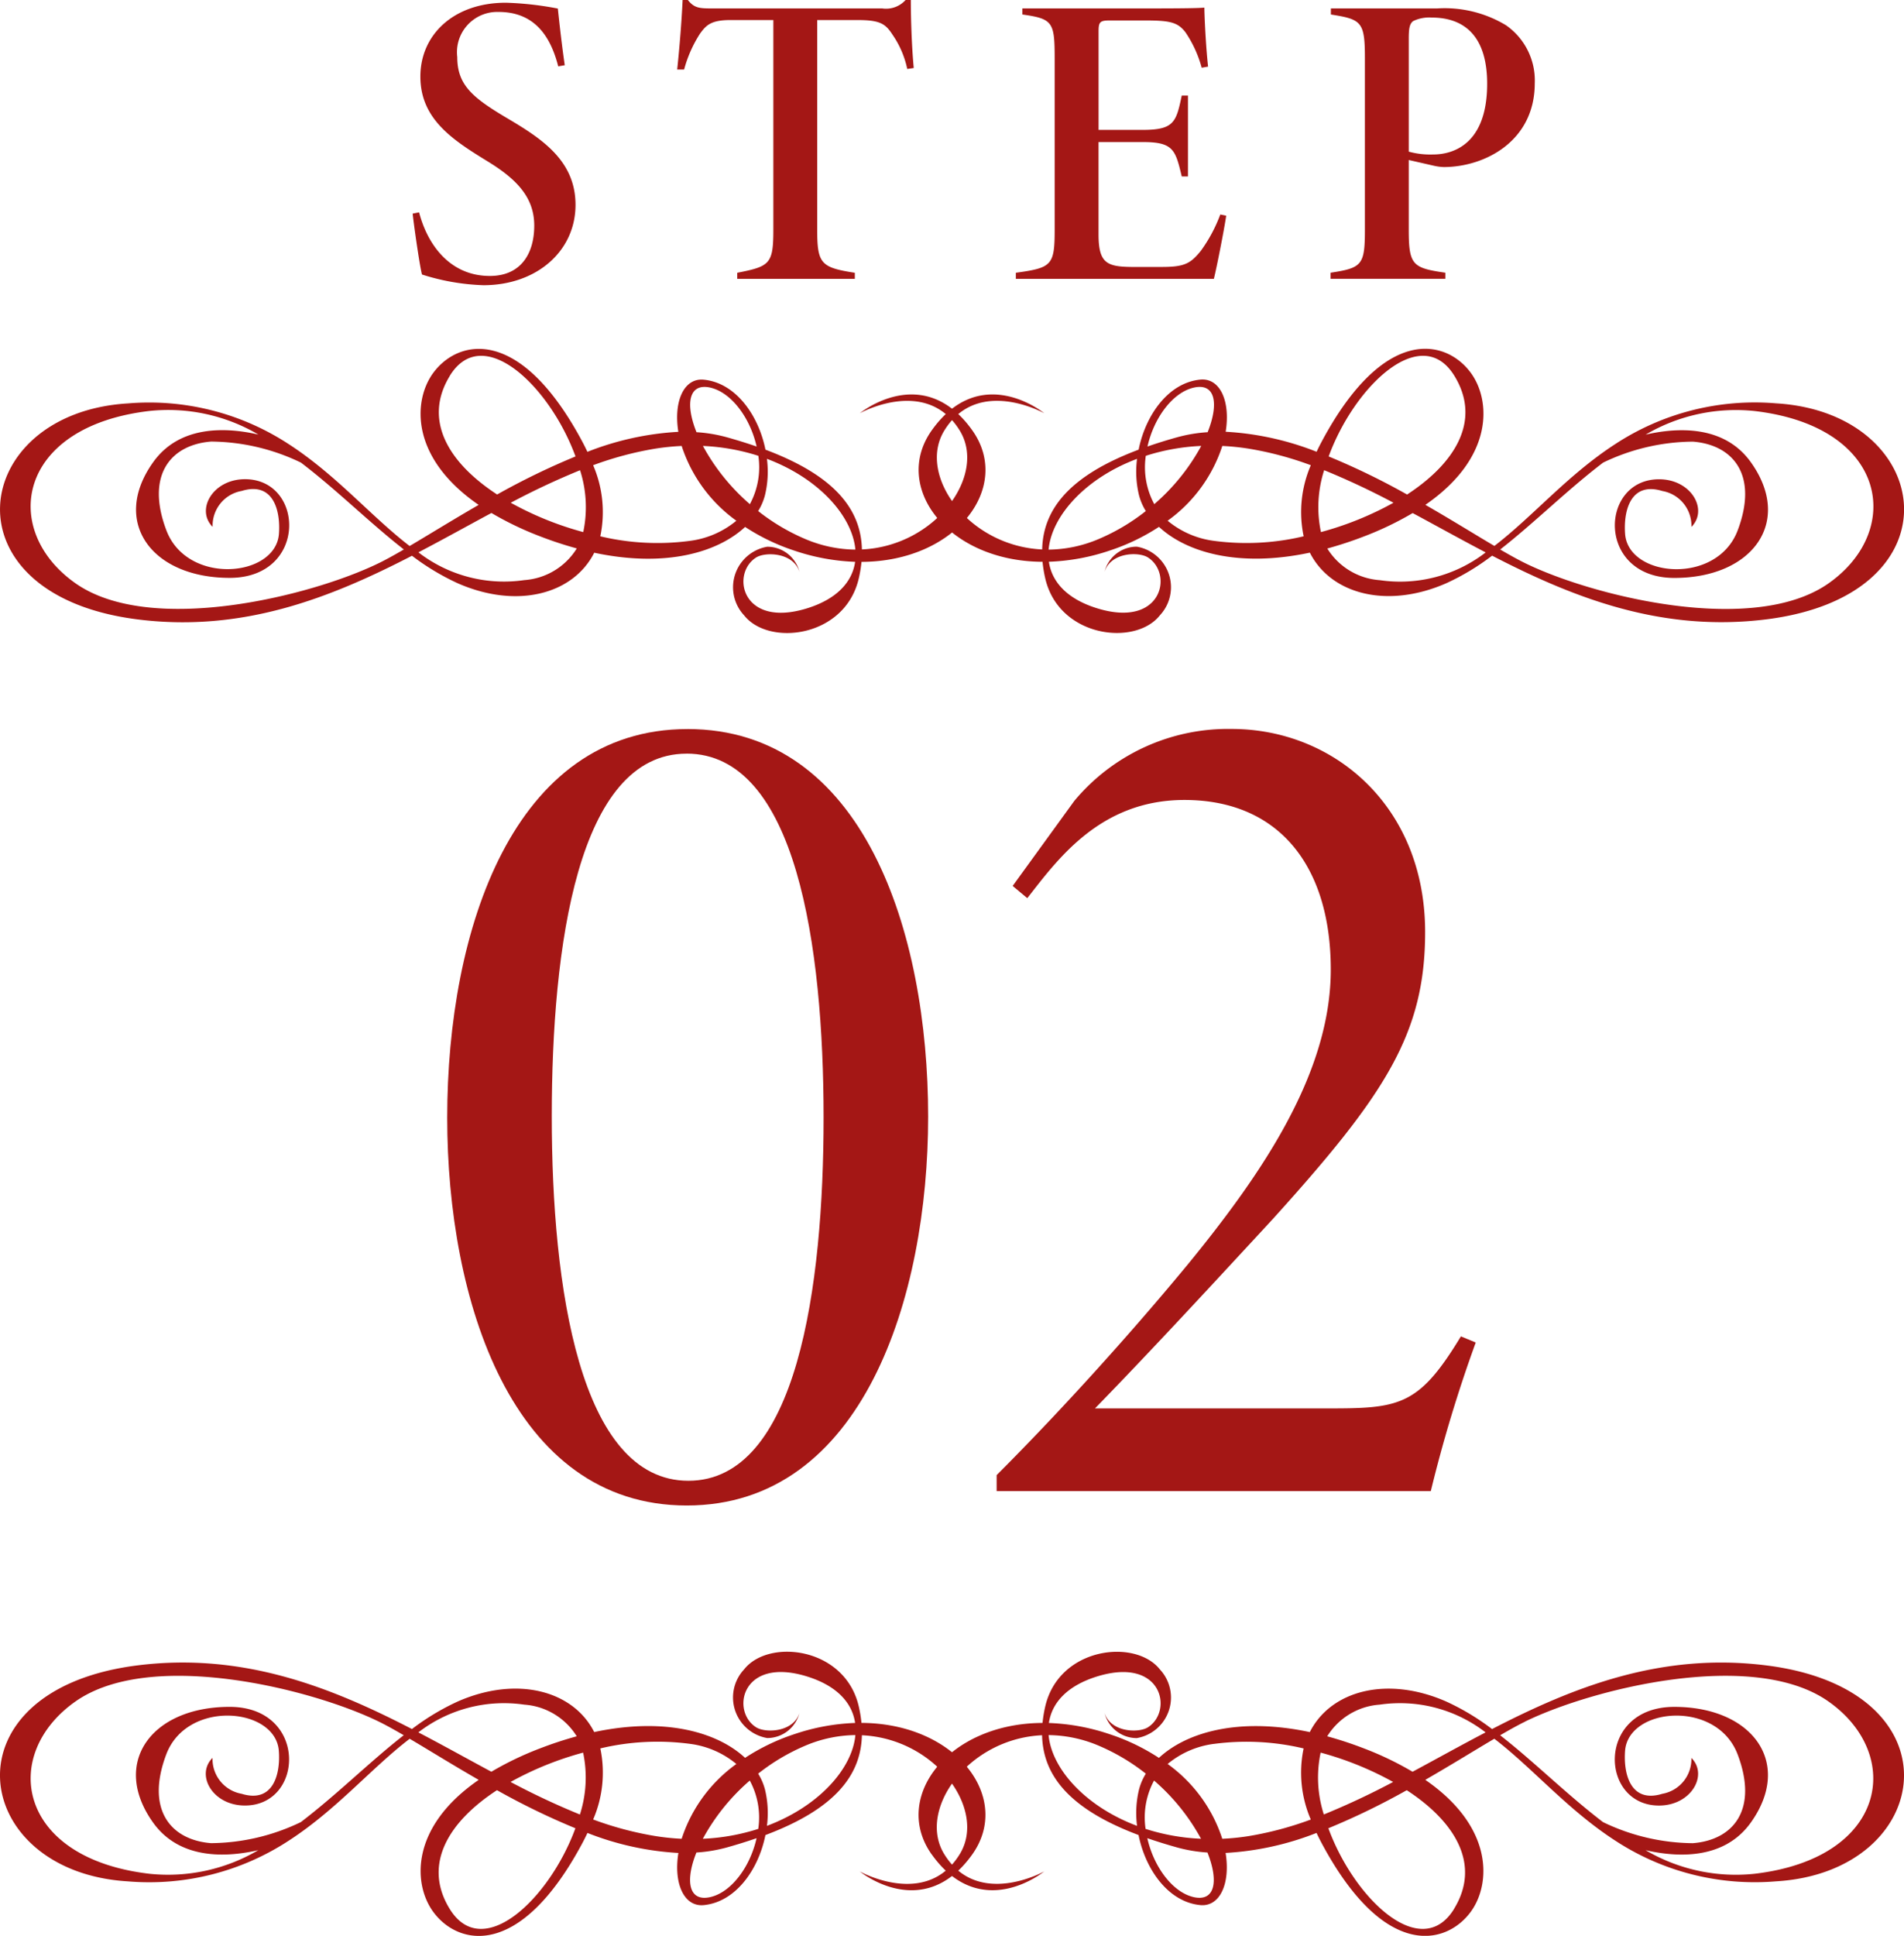
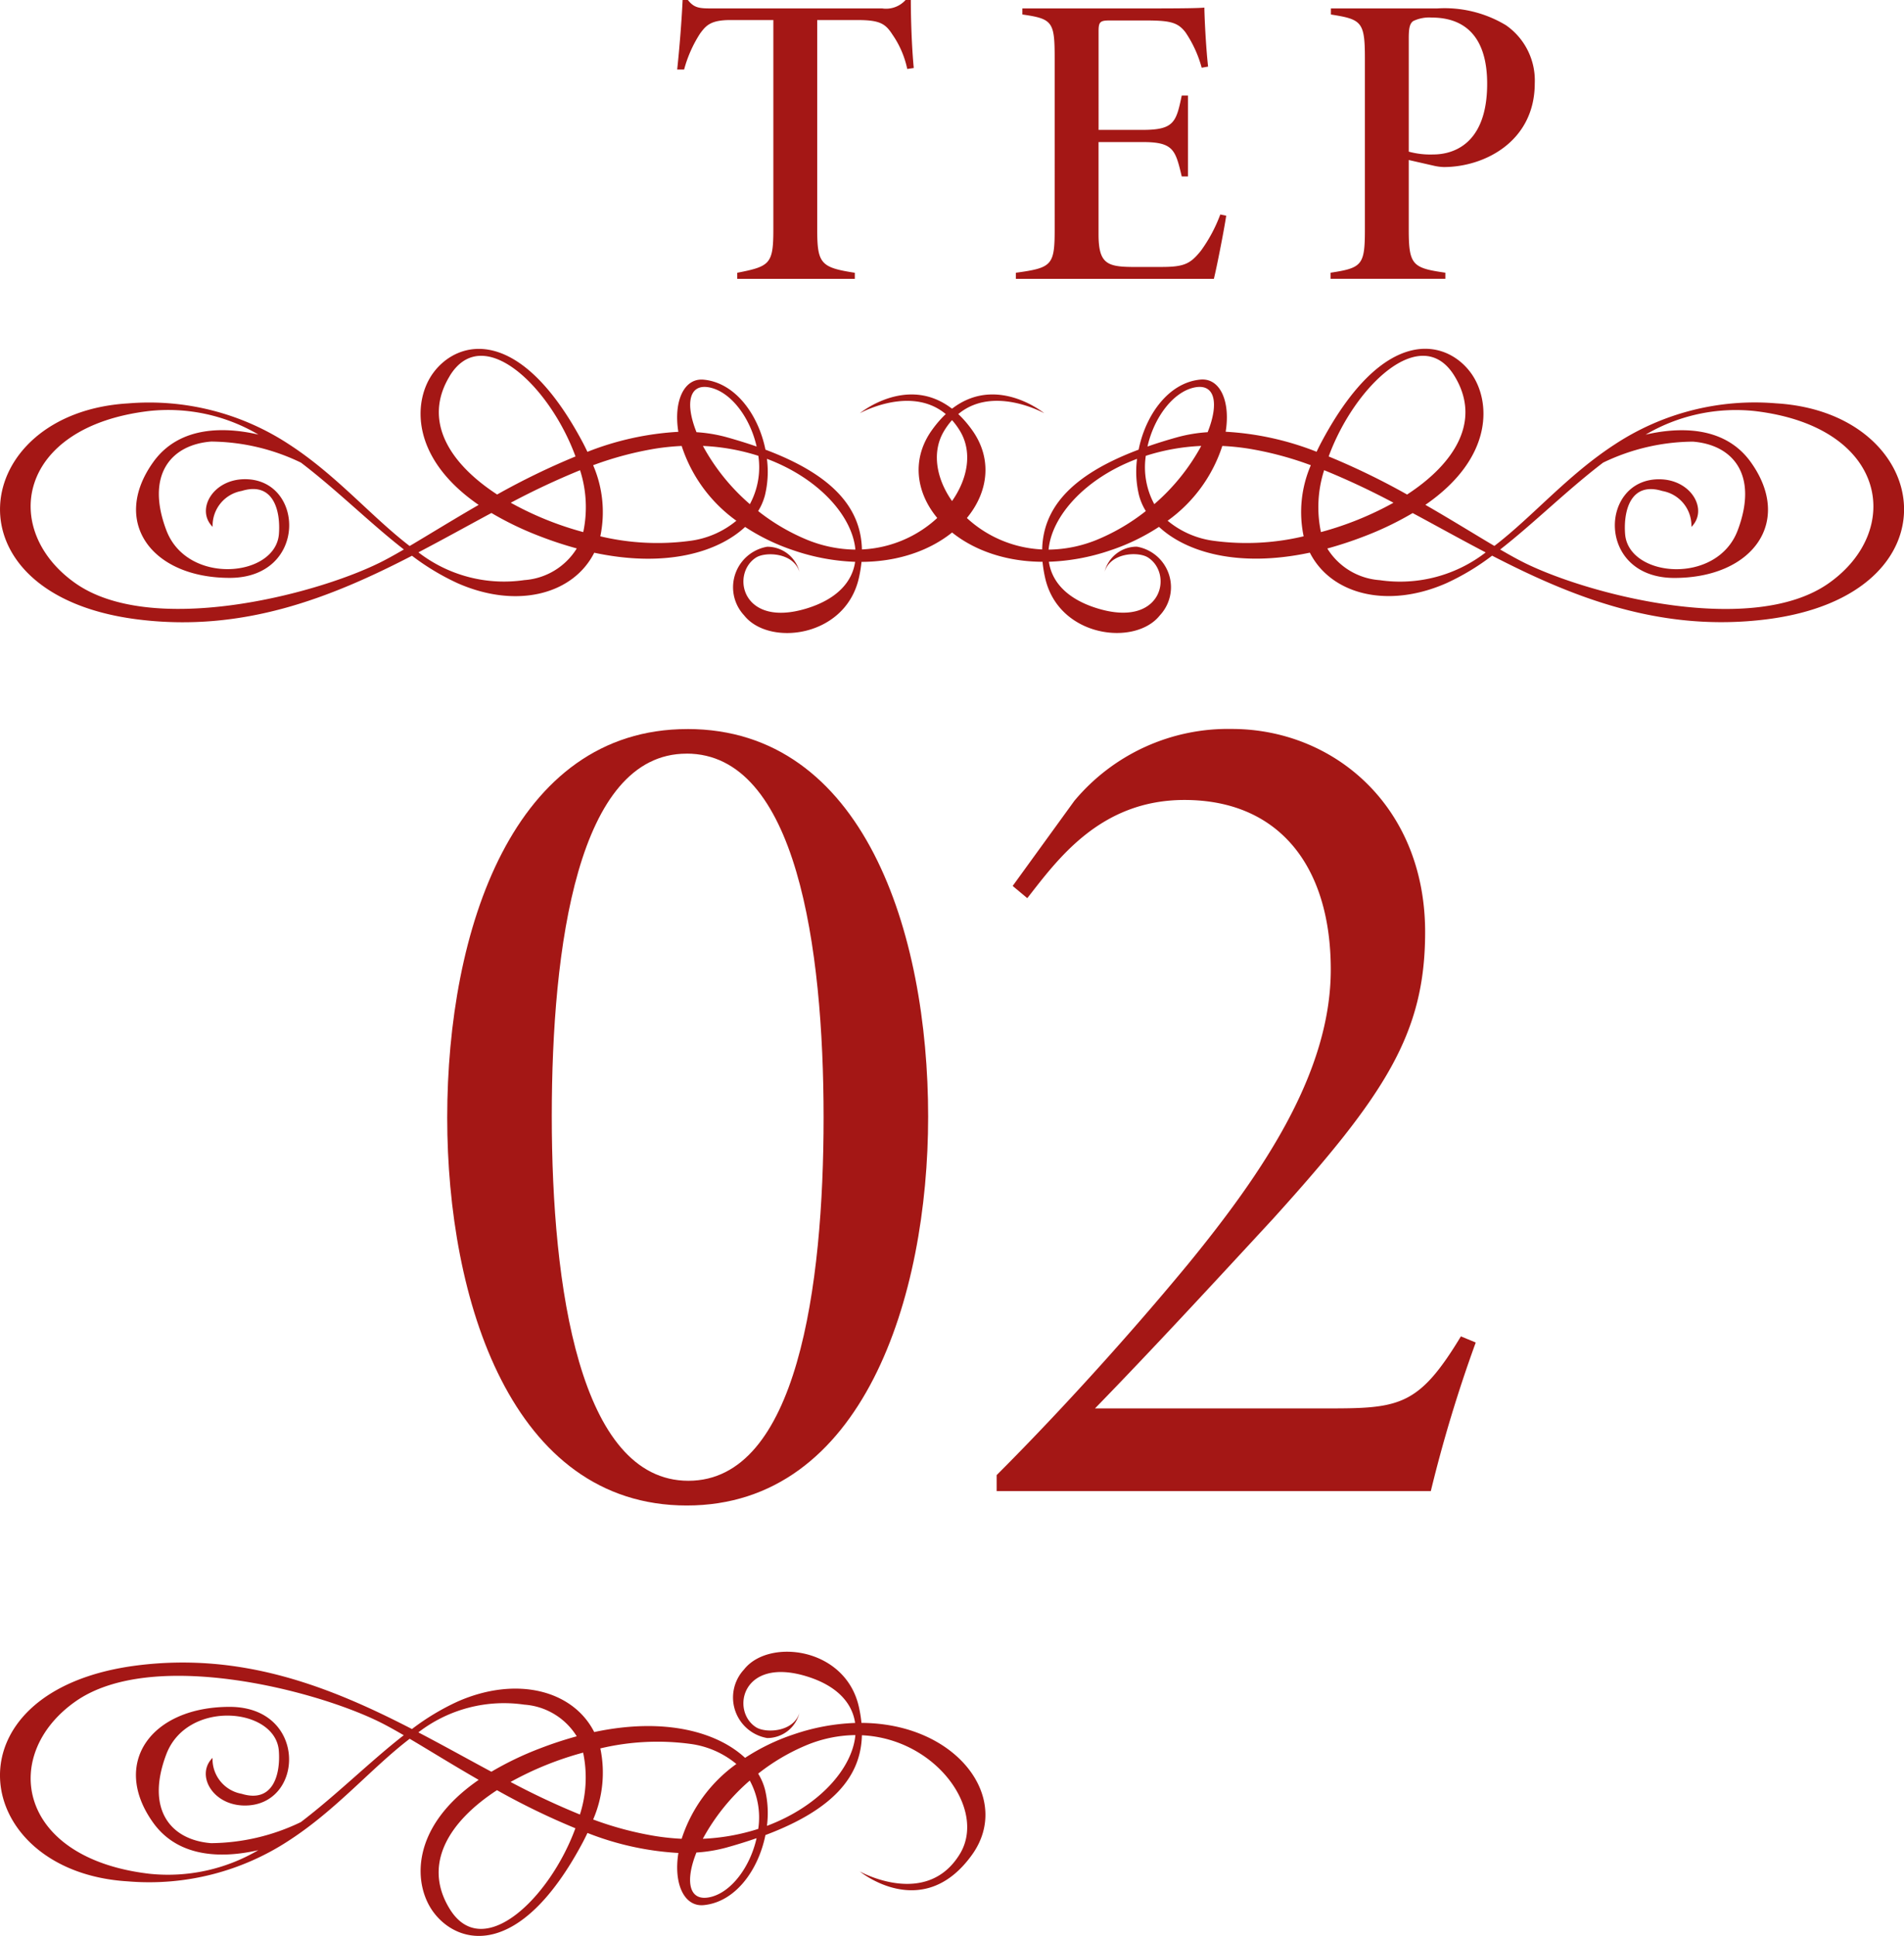
<svg xmlns="http://www.w3.org/2000/svg" id="グループ_26608" data-name="グループ 26608" width="119.038" height="120.979" viewBox="0 0 119.038 120.979">
  <defs>
    <clipPath id="clip-path">
      <rect id="長方形_14396" data-name="長方形 14396" width="119.038" height="120.979" transform="translate(0 0)" fill="none" />
    </clipPath>
  </defs>
  <g id="グループ_26607" data-name="グループ 26607" clip-path="url(#clip-path)">
    <path id="パス_21731" data-name="パス 21731" d="M42.978,45.561c11,0,15.05,12.676,15.05,24.225,0,11.257-4.076,24.3-15.091,24.3-10.955,0-14.977-12.851-14.977-24.238,0-11.738,4.131-24.285,15.018-24.285M42.923,47.1c-6.809,0-8.426,12.082-8.426,22.67,0,10.615,1.733,22.771,8.541,22.771s8.453-12.156,8.453-22.7c0-10.662-1.7-22.744-8.568-22.744" fill="#a41715" />
    <path id="パス_21732" data-name="パス 21732" d="M92.263,83.9a87.618,87.618,0,0,0-2.809,9.287H62.31v-1c4.172-4.172,8.521-9.012,12-13.226C78.956,73.272,83.2,67.038,83.2,60.594c0-6.48-3.251-10.6-9.15-10.6-5.3,0-7.971,3.779-9.824,6.136l-.914-.763,3.851-5.311a12.511,12.511,0,0,1,9.844-4.5c6.352,0,12.092,4.8,12.092,12.695,0,6.354-2.508,10.172-9.51,17.918-3.621,3.916-7.521,8.145-11.129,11.848H83.572c4.035-.014,5.248-.34,7.763-4.5Z" fill="#a41715" />
-     <path id="パス_21733" data-name="パス 21733" d="M34.9,4.146c-.519-2.041-1.6-3.4-3.732-3.4a2.518,2.518,0,0,0-2.58,2.822c0,1.764.982,2.553,3.146,3.834,2.145,1.271,4.247,2.639,4.247,5.4,0,2.9-2.44,5.022-5.753,5.022a14.019,14.019,0,0,1-3.845-.668c-.155-.568-.546-3.363-.581-3.807l.4-.078c.526,2.026,1.932,3.975,4.425,3.975,1.939,0,2.774-1.4,2.774-3.147,0-1.765-1.1-2.908-2.936-4.027-2.2-1.348-4.183-2.647-4.183-5.289,0-2.6,2.07-4.613,5.346-4.613a20.112,20.112,0,0,1,3.248.365c.1.945.251,2.3.432,3.541Z" fill="#a41715" />
    <path id="パス_21734" data-name="パス 21734" d="M56.721,4.31A5.893,5.893,0,0,0,55.8,2.167c-.441-.683-.781-.914-2.188-.914H51.092V14.347c0,2.137.233,2.371,2.352,2.7v.381H46.093v-.381c2.034-.4,2.257-.539,2.257-2.7V1.253H45.657c-1.237,0-1.522.35-1.886.84a7.923,7.923,0,0,0-1,2.252h-.433c.149-1.4.278-3.029.34-4.346h.327c.4.508.722.528,1.523.528H55.158A1.636,1.636,0,0,0,56.616,0h.329c0,1.133.053,2.887.183,4.25Z" fill="#a41715" />
    <path id="パス_21735" data-name="パス 21735" d="M76.662,13.482c-.13.891-.6,3.266-.771,3.945H63.511v-.381c2.255-.31,2.427-.459,2.427-2.709V3.671c0-2.3-.112-2.494-2.021-2.765V.527h7.7c2.439,0,3.371-.018,3.679-.053.017.961.121,2.7.233,3.688l-.4.07a7.361,7.361,0,0,0-1.009-2.207c-.477-.627-.958-.746-2.492-.746h-2.26c-.6,0-.685.1-.685.687V8.117h2.767c1.954,0,2.086-.49,2.433-2.147h.388v5.057h-.388c-.392-1.635-.506-2.149-2.415-2.149H68.681v5.758c0,1.793.5,2.03,2.056,2.047h1.9c1.434,0,1.8-.217,2.448-1.019a9.431,9.431,0,0,0,1.208-2.26Z" fill="#a41715" />
    <path id="パス_21736" data-name="パス 21736" d="M89.834.528a7.431,7.431,0,0,1,4.319,1.049,4.2,4.2,0,0,1,1.8,3.63c0,3.637-3.15,5.233-5.687,5.233a3.228,3.228,0,0,1-.568-.07L88.075,10v4.362c0,2.215.25,2.386,2.288,2.681v.381H83.189v-.381c1.979-.3,2.144-.486,2.144-2.709V3.633c0-2.277-.207-2.424-2.126-2.726V.528ZM88.075,9.477a5.1,5.1,0,0,0,1.541.176c1.126,0,3.361-.545,3.361-4.42,0-3.022-1.471-4.135-3.465-4.135a2.313,2.313,0,0,0-1.16.219c-.224.164-.277.471-.277,1.086Z" fill="#a41715" />
    <path id="パス_21737" data-name="パス 21737" d="M60.78,26.882c-3.075-4.3-7.022-1.057-7.022-1.057s4.171-2.331,6.256,1.1c1.68,2.766-1.495,7.2-6.127,7.413-.058-2.5-1.688-4.606-6.031-6.236C47.415,25.92,45.98,23.922,44,23.728c-1.23-.122-1.9,1.338-1.59,3.259a18.232,18.232,0,0,0-5.685,1.25c-.1-.211-.205-.424-.321-.641-3.916-7.318-7.783-6.385-9.321-4.288-1.247,1.7-1.482,5.268,2.842,8.246-1.61.928-3.078,1.839-4.314,2.569-2.393-1.831-4.57-4.426-7.537-6.351h0A15.927,15.927,0,0,0,8,25.211c-9.914.59-11.606,11.966.613,13.5,6.587.825,12.065-1.358,17.144-3.979a15.085,15.085,0,0,0,2.869,1.723c3.681,1.614,7.2.7,8.526-1.912,4.494.956,7.74-.038,9.432-1.612a13.052,13.052,0,0,0,3.06,1.474,13.323,13.323,0,0,0,3.819.707c-.18,1.253-1.137,2.34-3.057,2.921-4.04,1.222-4.725-2.179-3.136-3.19.585-.372,2.339-.319,2.711.9a2.069,2.069,0,0,0-2.015-1.575,2.571,2.571,0,0,0-1.445,4.287c1.538,1.958,6.338,1.4,7.177-2.34a8.107,8.107,0,0,0,.163-1c5.944-.024,9.444-4.7,6.921-8.229M44.434,24.23c1.3.313,2.467,1.886,2.87,3.676q-.882-.306-1.9-.59a9.384,9.384,0,0,0-1.859-.306c-.719-1.794-.479-3.108.892-2.78m2.445,7.278a13.035,13.035,0,0,1-2.936-3.639,13.236,13.236,0,0,1,3.466.617,4.855,4.855,0,0,1-.53,3.022M28.117,23.494c2.065-3.372,6.253.63,7.864,5.032a44.953,44.953,0,0,0-4.9,2.378c-2.978-1.939-4.675-4.608-2.96-7.41m8.347,9.76a20.137,20.137,0,0,1-4.536-1.835,47.4,47.4,0,0,1,4.333-2.032,7.548,7.548,0,0,1,.2,3.867m-12.78,1.938C19.49,37.243,9.423,39.759,4.716,36.45S1.034,26.663,9.33,25.685a11.132,11.132,0,0,1,6.828,1.474c-1.946-.45-4.9-.629-6.581,1.725-2.659,3.721-.107,7.23,4.784,7.23s4.692-6.167.957-6.167c-2.02,0-3.092,1.914-2.025,2.977a2.2,2.2,0,0,1,1.815-2.242c2-.616,2.442,1.266,2.33,2.693-.214,2.709-5.732,3.215-7.037-.234s.268-5.347,2.8-5.546a13.133,13.133,0,0,1,5.614,1.316c2.253,1.715,4.326,3.788,6.434,5.428-.581.339-1.107.631-1.561.853m9.095,1.061a8.758,8.758,0,0,1-6.624-1.734c1.551-.81,3.066-1.654,4.566-2.46a19.824,19.824,0,0,0,3.029,1.455,23.448,23.448,0,0,0,2.306.76,4.193,4.193,0,0,1-3.277,1.979M43.144,33.8a15.428,15.428,0,0,1-5.612-.283,7.387,7.387,0,0,0-.449-4.443A21.036,21.036,0,0,1,41,28.033a15.105,15.105,0,0,1,1.618-.163,9.279,9.279,0,0,0,3.419,4.673A5.666,5.666,0,0,1,43.144,33.8M47.4,31.938a3.6,3.6,0,0,0,.425-.987,6.264,6.264,0,0,0,.123-2.276c3.24,1.216,5.341,3.574,5.531,5.673a8.215,8.215,0,0,1-3.155-.671A12.826,12.826,0,0,1,47.4,31.938" fill="#a41715" />
    <path id="パス_21738" data-name="パス 21738" d="M65.179,35.111a8.069,8.069,0,0,0,.162,1c.839,3.739,5.64,4.3,7.177,2.341a2.571,2.571,0,0,0-1.444-4.288,2.071,2.071,0,0,0-2.016,1.575c.372-1.222,2.127-1.276,2.712-.9,1.589,1.011.9,4.412-3.137,3.189-1.919-.581-2.876-1.667-3.057-2.921A13.262,13.262,0,0,0,69.4,34.4a13.071,13.071,0,0,0,3.06-1.474c1.691,1.574,4.938,2.568,9.432,1.612,1.322,2.608,4.845,3.527,8.526,1.913a15,15,0,0,0,2.868-1.724c5.079,2.621,10.558,4.8,17.145,3.98,12.218-1.529,10.527-12.906.613-13.5a15.919,15.919,0,0,0-10.079,2.56h0c-2.967,1.925-5.143,4.521-7.537,6.351-1.235-.729-2.7-1.641-4.314-2.568,4.324-2.979,4.089-6.546,2.843-8.247-1.538-2.1-5.405-3.029-9.321,4.288-.116.217-.222.43-.322.642a18.228,18.228,0,0,0-5.685-1.251c.31-1.92-.359-3.38-1.589-3.259-1.978.194-3.412,2.192-3.853,4.378-4.344,1.631-5.973,3.738-6.031,6.237-4.632-.213-7.807-4.647-6.128-7.413,2.086-3.435,6.257-1.1,6.257-1.1s-3.947-3.245-7.023,1.057c-2.523,3.529.978,8.205,6.922,8.228m10.316-8.1a9.383,9.383,0,0,0-1.859.305q-1.021.283-1.9.591c.4-1.791,1.568-3.364,2.87-3.676,1.371-.329,1.611.986.891,2.78m-3.866,1.476a13.228,13.228,0,0,1,3.466-.618,13.021,13.021,0,0,1-2.936,3.639,4.847,4.847,0,0,1-.53-3.021m16.332,2.418a44.786,44.786,0,0,0-4.9-2.378c1.612-4.4,5.8-8.405,7.864-5.032,1.716,2.8.018,5.471-2.959,7.41m-5.184-1.518a47.129,47.129,0,0,1,4.332,2.033,20.162,20.162,0,0,1-4.536,1.834,7.56,7.56,0,0,1,.2-3.867M93.793,34.34c2.107-1.641,4.181-3.713,6.434-5.429A13.132,13.132,0,0,1,105.84,27.6c2.529.2,4.1,2.1,2.8,5.546s-6.824,2.942-7.038.233c-.112-1.426.327-3.309,2.331-2.693a2.2,2.2,0,0,1,1.814,2.243c1.068-1.064,0-2.977-2.024-2.977-3.735,0-3.934,6.166.957,6.166s7.442-3.508,4.784-7.23c-1.681-2.354-4.636-2.174-6.581-1.725a11.139,11.139,0,0,1,6.828-1.474c8.295.979,9.32,7.457,4.613,10.766s-14.773.792-18.968-1.258c-.453-.222-.979-.515-1.56-.853m-10.812-.065a23.9,23.9,0,0,0,2.306-.76,19.793,19.793,0,0,0,3.03-1.455c1.5.805,3.014,1.65,4.565,2.46a8.761,8.761,0,0,1-6.624,1.733,4.2,4.2,0,0,1-3.277-1.978M73,32.543a9.275,9.275,0,0,0,3.419-4.673,15.138,15.138,0,0,1,1.618.164,20.882,20.882,0,0,1,3.916,1.04,7.377,7.377,0,0,0-.449,4.442,15.435,15.435,0,0,1-5.613.284A5.667,5.667,0,0,1,73,32.543m-4.287,1.134a8.225,8.225,0,0,1-3.155.672c.19-2.1,2.29-4.458,5.53-5.673a6.286,6.286,0,0,0,.123,2.276,3.593,3.593,0,0,0,.426.986,12.812,12.812,0,0,1-2.924,1.739" fill="#a41715" />
    <path id="パス_21739" data-name="パス 21739" d="M53.859,107.672a8.071,8.071,0,0,0-.162-1c-.839-3.739-5.64-4.3-7.177-2.341a2.571,2.571,0,0,0,1.444,4.288,2.071,2.071,0,0,0,2.016-1.575c-.372,1.222-2.127,1.276-2.712.9-1.589-1.011-.9-4.412,3.137-3.189,1.919.581,2.876,1.667,3.057,2.921a13.261,13.261,0,0,0-3.82.707,13.071,13.071,0,0,0-3.06,1.474c-1.691-1.574-4.938-2.568-9.432-1.612-1.322-2.608-4.844-3.527-8.526-1.913a15,15,0,0,0-2.868,1.724c-5.079-2.621-10.558-4.8-17.145-3.98-12.218,1.529-10.527,12.906-.613,13.5a15.919,15.919,0,0,0,10.079-2.56h0c2.967-1.925,5.143-4.521,7.537-6.351,1.235.729,2.7,1.641,4.314,2.568-4.324,2.979-4.089,6.547-2.843,8.247,1.538,2.1,5.405,3.029,9.321-4.288.116-.217.222-.43.322-.642a18.228,18.228,0,0,0,5.685,1.251c-.31,1.92.359,3.38,1.589,3.259,1.978-.194,3.412-2.192,3.853-4.378,4.344-1.631,5.973-3.738,6.031-6.237,4.632.213,7.807,4.647,6.128,7.413-2.086,3.435-6.257,1.1-6.257,1.1s3.947,3.245,7.023-1.057c2.523-3.529-.978-8.205-6.922-8.228m-10.316,8.1a9.383,9.383,0,0,0,1.859-.305q1.021-.284,1.9-.591c-.4,1.791-1.568,3.364-2.87,3.676-1.371.329-1.611-.986-.891-2.78m3.866-1.476a13.228,13.228,0,0,1-3.466.618,13.021,13.021,0,0,1,2.936-3.639,4.846,4.846,0,0,1,.53,3.021m-16.332-2.418a44.786,44.786,0,0,0,4.9,2.378c-1.612,4.4-5.8,8.405-7.864,5.032-1.716-2.8-.018-5.471,2.959-7.41m5.184,1.518a47.129,47.129,0,0,1-4.332-2.033,20.162,20.162,0,0,1,4.536-1.834,7.56,7.56,0,0,1-.2,3.867m-11.016-4.953c-2.107,1.641-4.181,3.713-6.434,5.429a13.132,13.132,0,0,1-5.613,1.315c-2.529-.2-4.1-2.1-2.8-5.546s6.824-2.942,7.038-.233c.112,1.426-.327,3.309-2.33,2.693a2.205,2.205,0,0,1-1.815-2.243c-1.068,1.064,0,2.977,2.024,2.977,3.735,0,3.934-6.166-.957-6.166s-7.442,3.508-4.784,7.23c1.681,2.354,4.636,2.174,6.581,1.725A11.139,11.139,0,0,1,9.33,117.1c-8.295-.979-9.32-7.457-4.613-10.766s14.773-.792,18.968,1.259c.453.221.979.514,1.56.852m10.812.065a23.9,23.9,0,0,0-2.306.76,19.793,19.793,0,0,0-3.03,1.455c-1.5-.805-3.014-1.65-4.565-2.46a8.761,8.761,0,0,1,6.624-1.733,4.2,4.2,0,0,1,3.277,1.978m9.979,1.732a9.275,9.275,0,0,0-3.419,4.673A15.139,15.139,0,0,1,41,114.749a20.882,20.882,0,0,1-3.916-1.04,7.377,7.377,0,0,0,.449-4.442,15.435,15.435,0,0,1,5.613-.284,5.667,5.667,0,0,1,2.891,1.257m4.287-1.134a8.225,8.225,0,0,1,3.155-.672c-.19,2.1-2.29,4.458-5.53,5.673a6.286,6.286,0,0,0-.123-2.276,3.593,3.593,0,0,0-.426-.986,12.811,12.811,0,0,1,2.924-1.739" fill="#a41715" />
-     <path id="パス_21740" data-name="パス 21740" d="M58.258,115.9c3.075,4.3,7.022,1.057,7.022,1.057s-4.171,2.331-6.256-1.1c-1.68-2.766,1.5-7.2,6.127-7.413.058,2.5,1.688,4.606,6.031,6.236.441,2.186,1.876,4.184,3.853,4.378,1.23.122,1.9-1.338,1.59-3.259a18.232,18.232,0,0,0,5.685-1.25c.1.211.205.424.321.641,3.916,7.318,7.783,6.385,9.321,4.288,1.247-1.7,1.482-5.268-2.842-8.246,1.61-.928,3.078-1.839,4.314-2.569,2.393,1.831,4.57,4.426,7.537,6.351h0a15.927,15.927,0,0,0,10.079,2.56c9.914-.59,11.606-11.966-.613-13.495-6.587-.825-12.065,1.358-17.144,3.979a15.085,15.085,0,0,0-2.869-1.723c-3.681-1.614-7.2-.7-8.526,1.912-4.494-.956-7.74.038-9.432,1.612a13.052,13.052,0,0,0-3.06-1.474,13.323,13.323,0,0,0-3.819-.707c.18-1.253,1.137-2.34,3.057-2.921,4.04-1.222,4.725,2.179,3.136,3.19-.585.372-2.339.319-2.711-.9a2.069,2.069,0,0,0,2.015,1.575,2.571,2.571,0,0,0,1.445-4.287c-1.538-1.958-6.338-1.4-7.177,2.34a8.106,8.106,0,0,0-.163,1c-5.944.024-9.444,4.7-6.921,8.229M74.6,118.553c-1.3-.313-2.467-1.886-2.87-3.676q.882.306,1.9.59a9.384,9.384,0,0,0,1.859.306c.719,1.794.479,3.108-.892,2.78m-2.445-7.278a13.035,13.035,0,0,1,2.936,3.639,13.235,13.235,0,0,1-3.466-.617,4.855,4.855,0,0,1,.53-3.022m18.762,8.014c-2.065,3.372-6.253-.63-7.864-5.032a44.953,44.953,0,0,0,4.9-2.378c2.978,1.939,4.675,4.608,2.96,7.41m-8.347-9.76a20.137,20.137,0,0,1,4.536,1.835,47.4,47.4,0,0,1-4.333,2.032,7.548,7.548,0,0,1-.2-3.867m12.78-1.938c4.194-2.051,14.261-4.567,18.968-1.258S118,116.12,109.708,117.1a11.132,11.132,0,0,1-6.828-1.474c1.946.45,4.9.629,6.581-1.725,2.659-3.721.107-7.23-4.784-7.23s-4.692,6.167-.957,6.167c2.02,0,3.092-1.914,2.025-2.977a2.2,2.2,0,0,1-1.815,2.242c-2,.616-2.442-1.266-2.33-2.693.214-2.709,5.732-3.215,7.037.234s-.268,5.347-2.8,5.546a13.133,13.133,0,0,1-5.614-1.316c-2.253-1.715-4.326-3.788-6.434-5.428.581-.339,1.107-.631,1.561-.853m-9.095-1.061a8.758,8.758,0,0,1,6.624,1.734c-1.551.81-3.066,1.654-4.566,2.46a19.825,19.825,0,0,0-3.029-1.455,23.449,23.449,0,0,0-2.306-.76,4.2,4.2,0,0,1,3.277-1.979m-10.365,2.454a15.428,15.428,0,0,1,5.612.283,7.387,7.387,0,0,0,.449,4.443,21.036,21.036,0,0,1-3.916,1.04,15.107,15.107,0,0,1-1.618.163A9.279,9.279,0,0,0,73,110.24a5.666,5.666,0,0,1,2.892-1.256m-4.255,1.861a3.6,3.6,0,0,0-.425.987,6.264,6.264,0,0,0-.123,2.276c-3.24-1.216-5.341-3.574-5.531-5.673a8.215,8.215,0,0,1,3.155.671,12.826,12.826,0,0,1,2.924,1.739" fill="#a41715" />
  </g>
</svg>